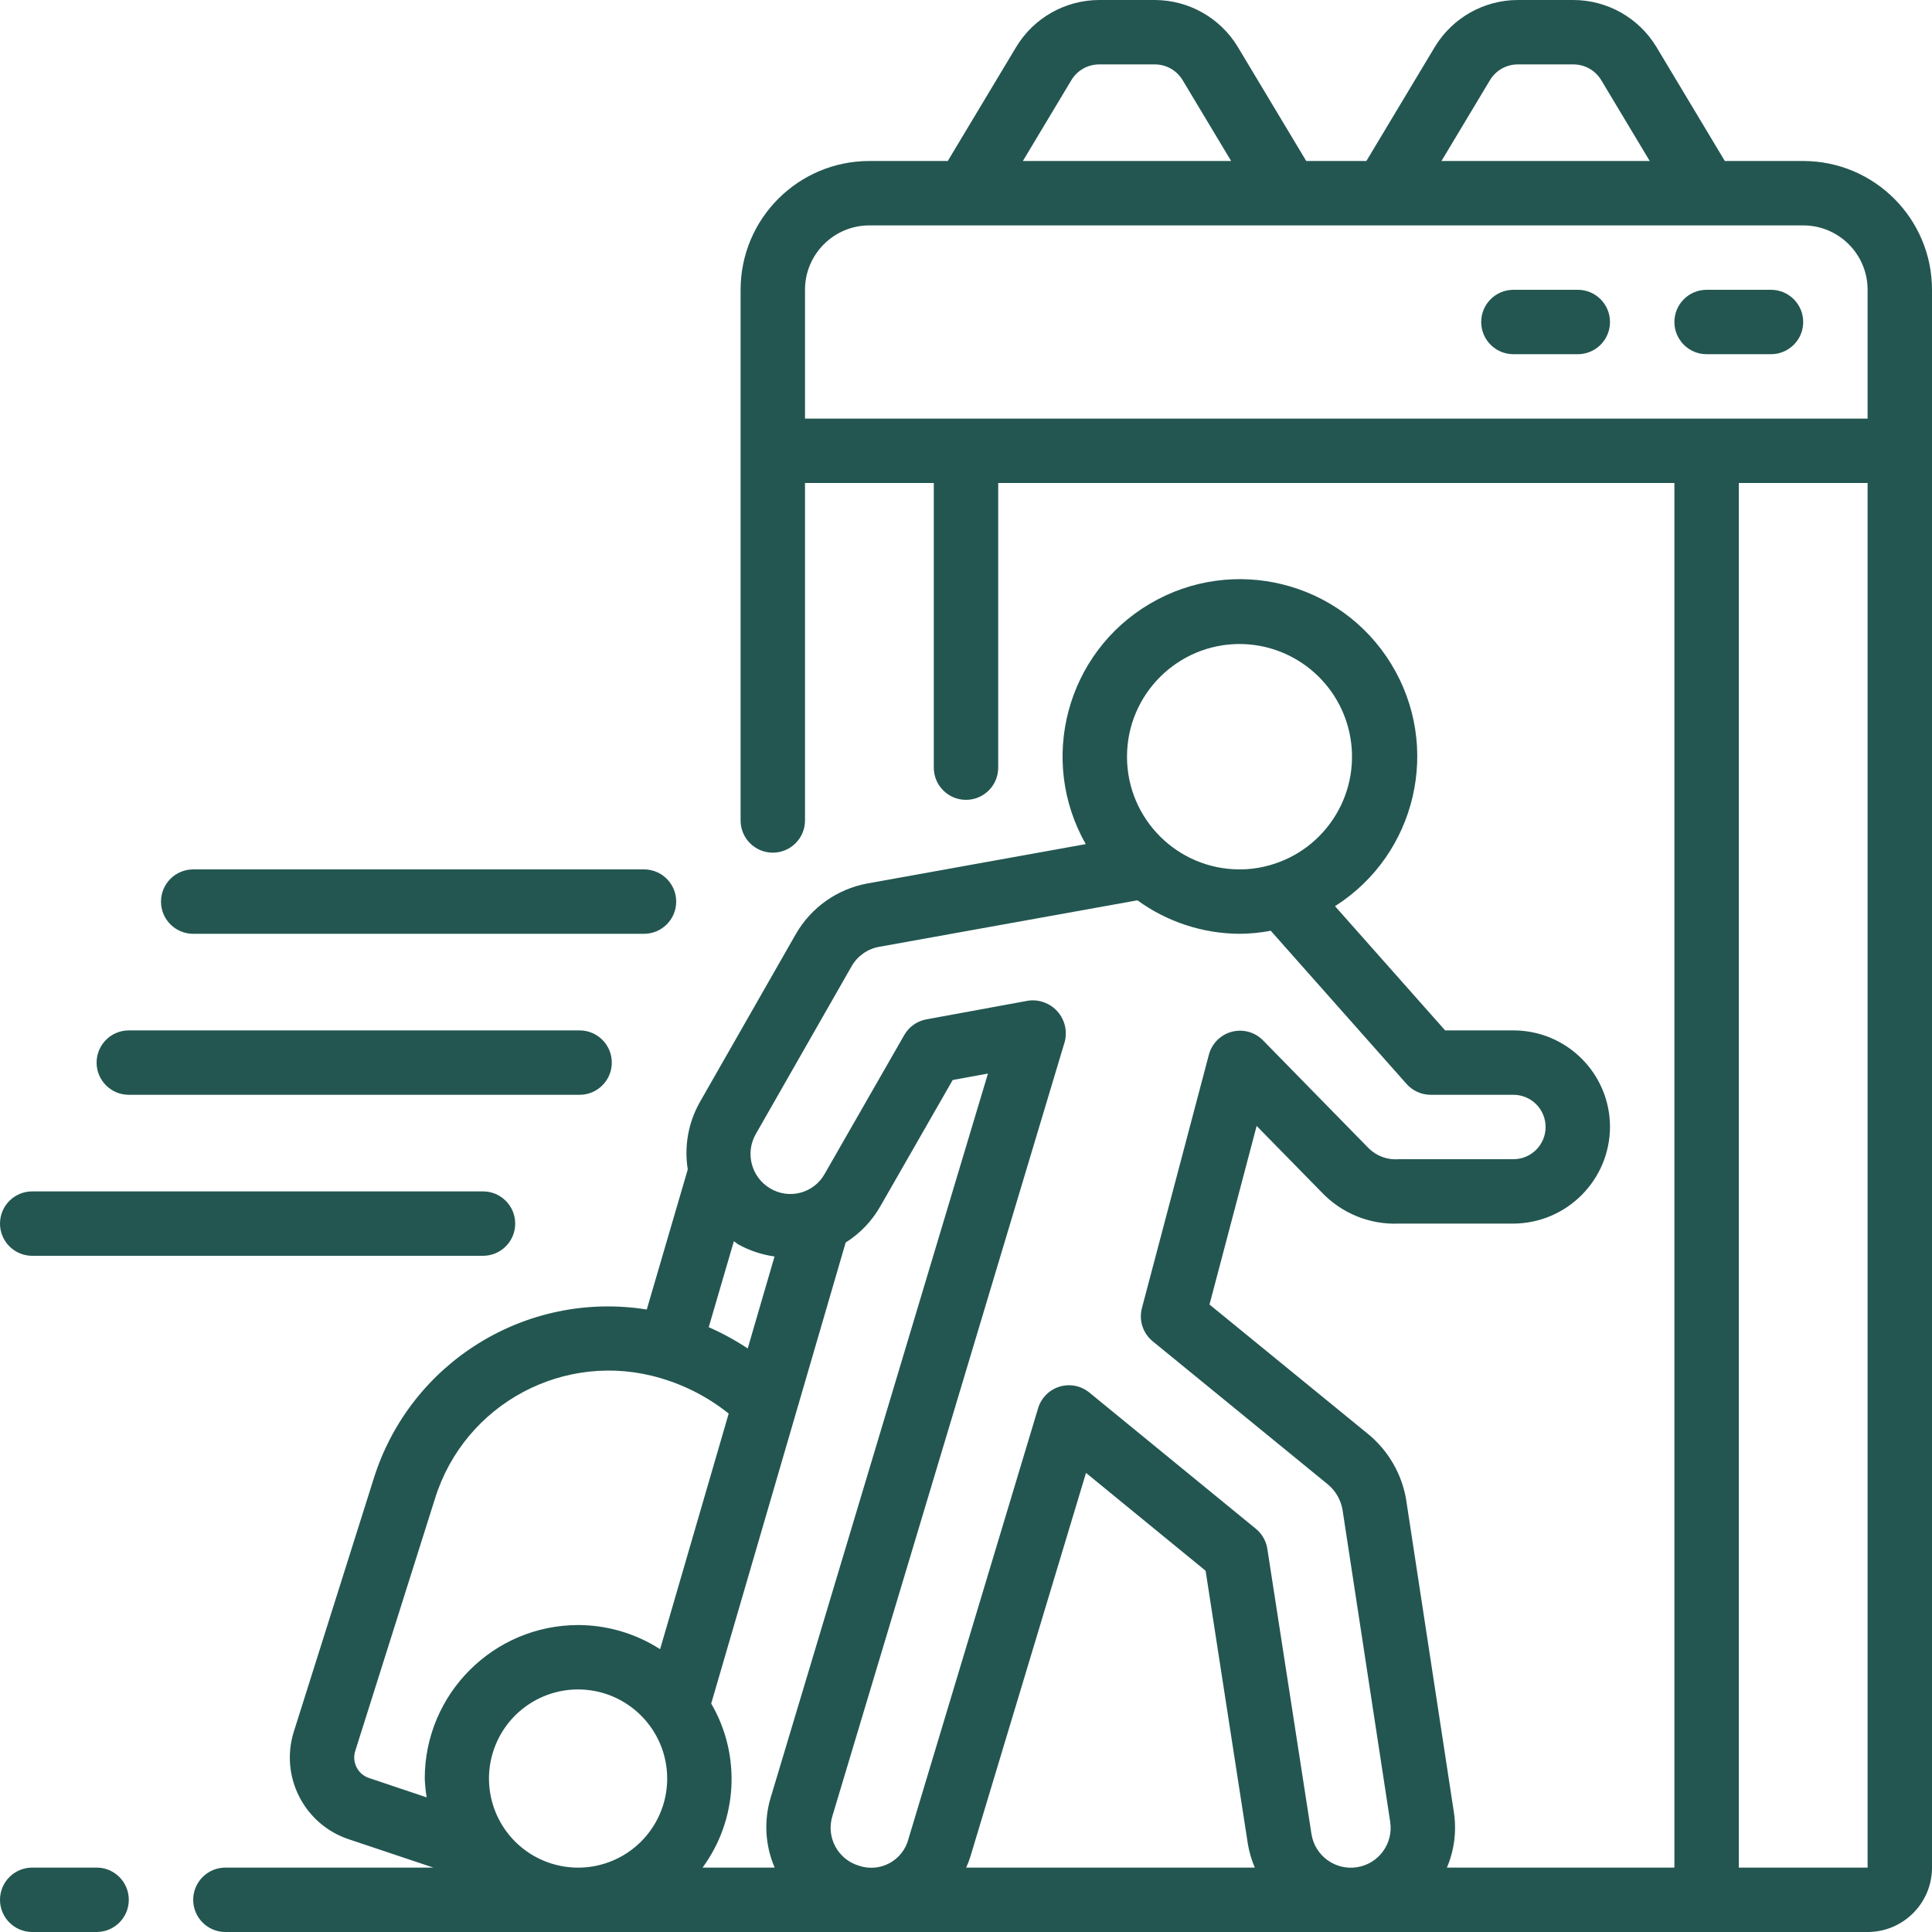
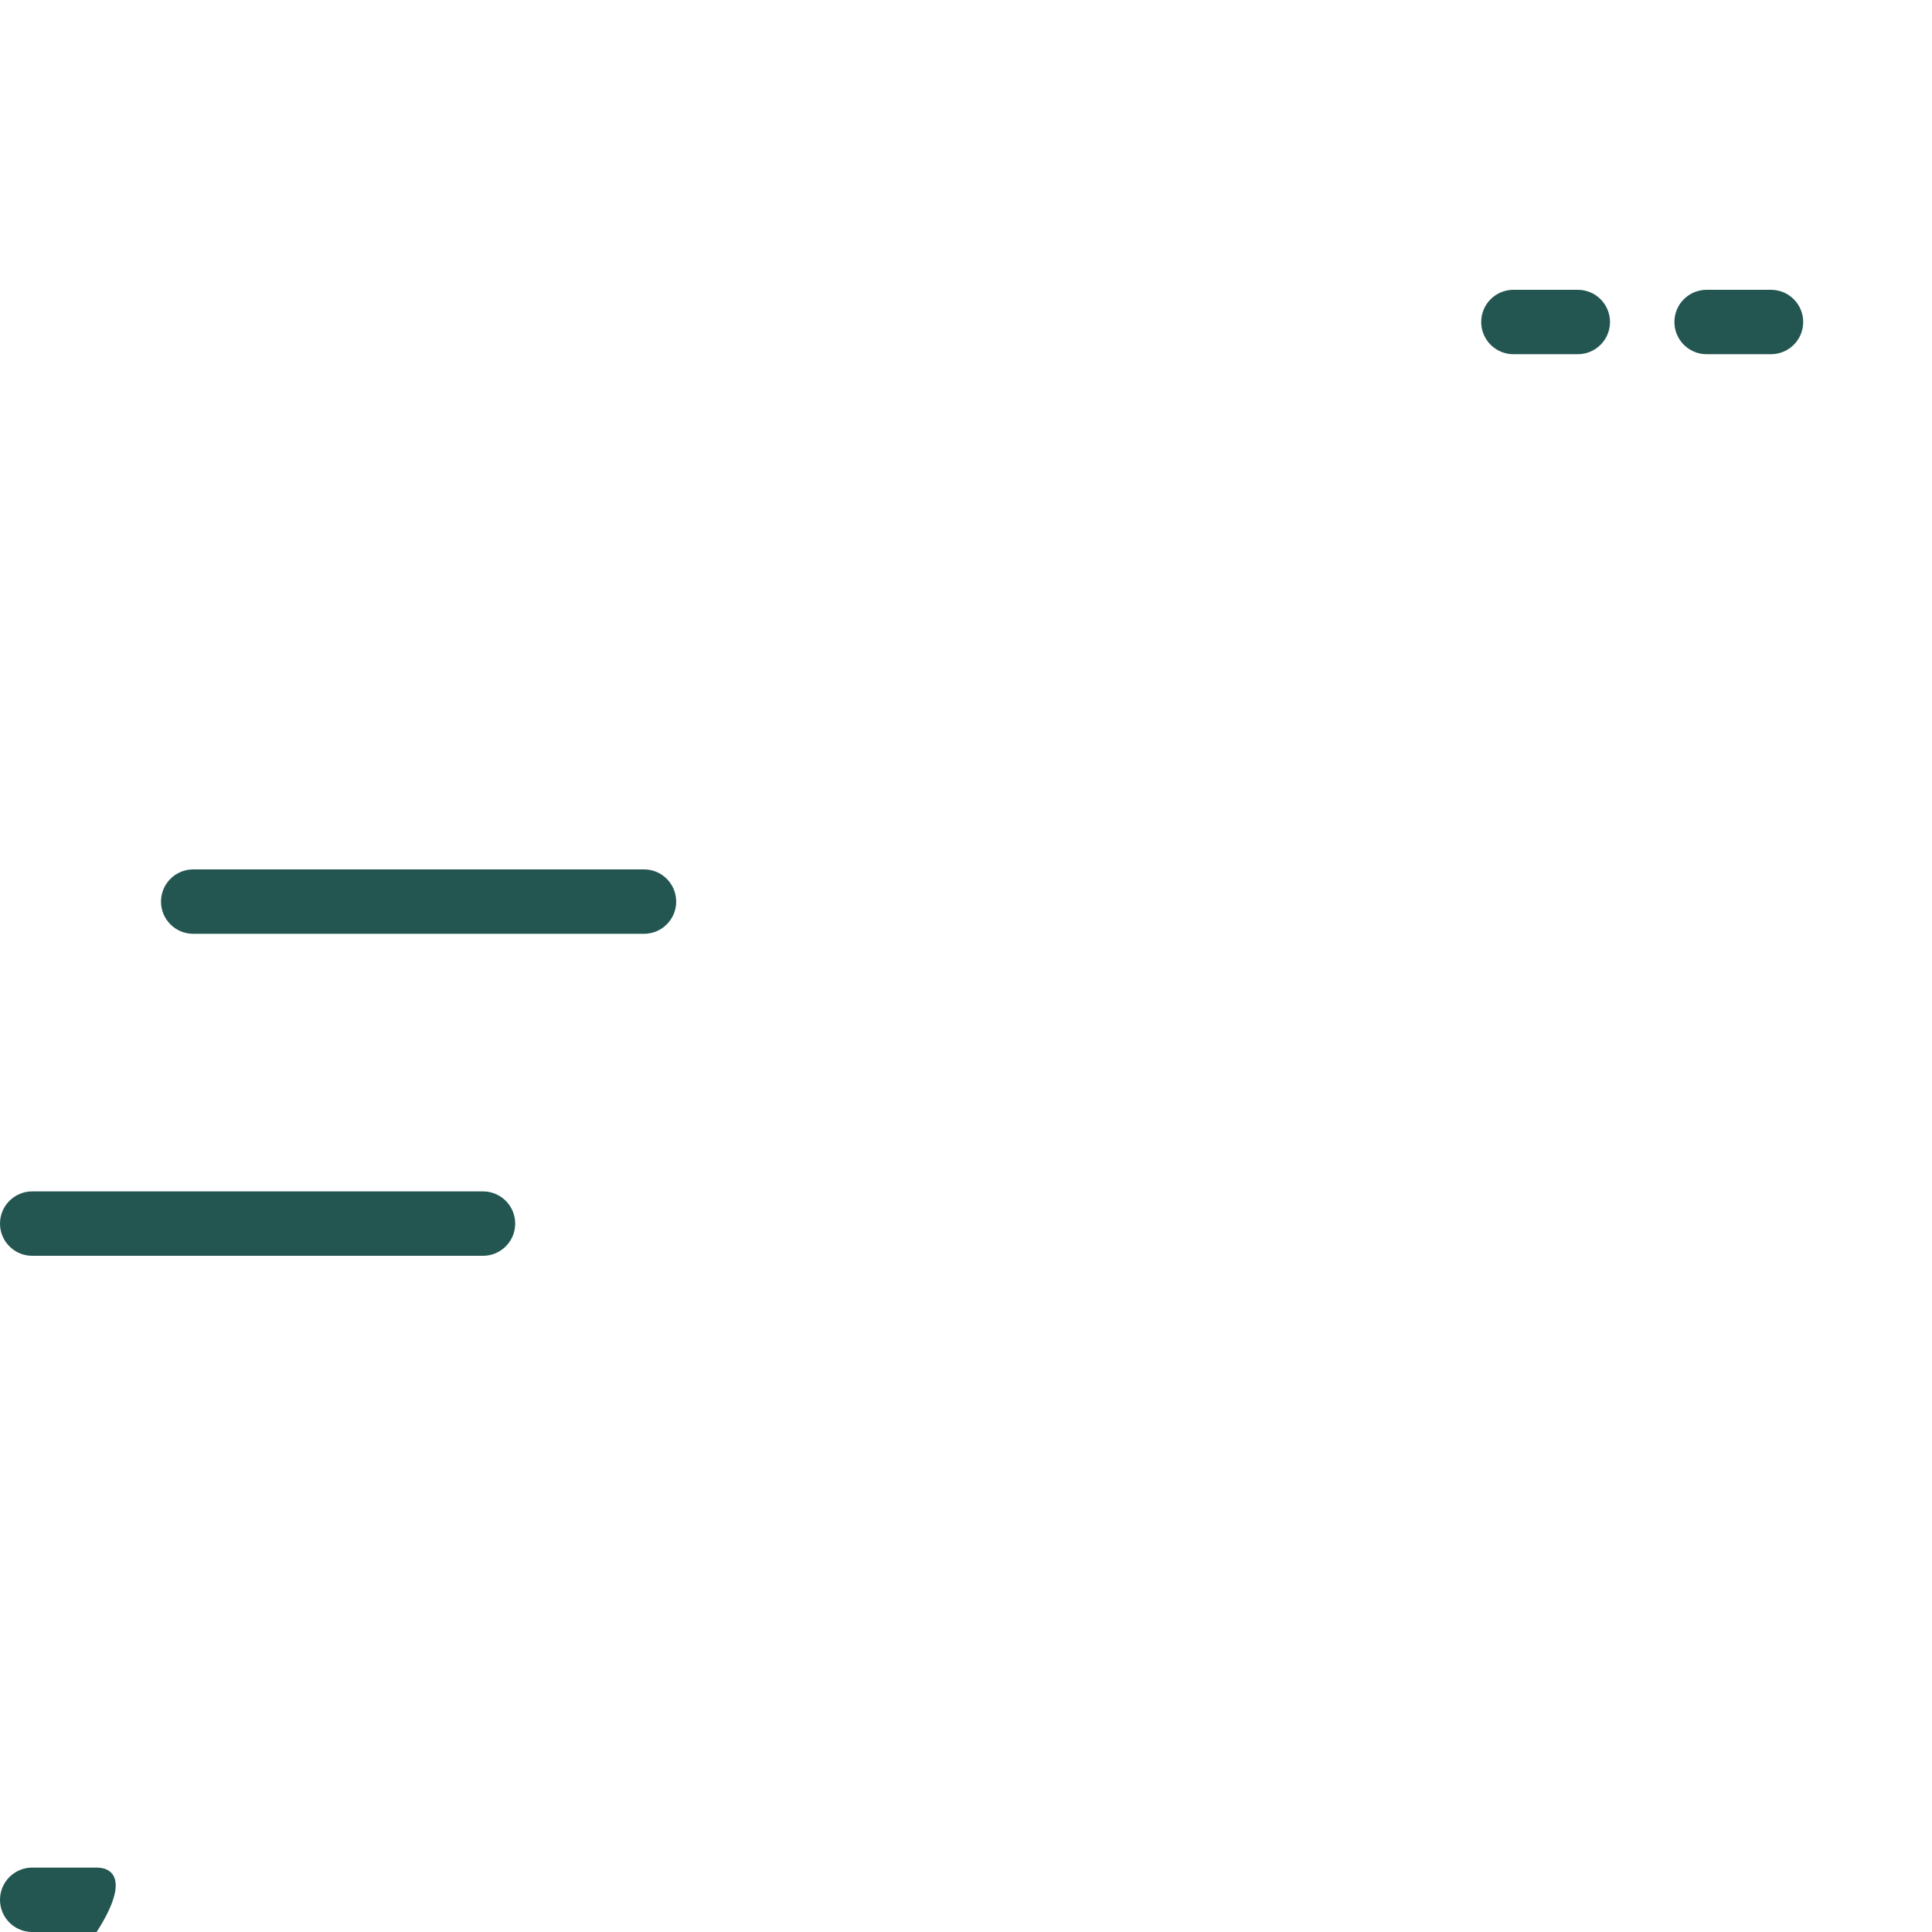
<svg xmlns="http://www.w3.org/2000/svg" width="512" height="512" viewBox="0 0 512 512" fill="none">
  <g clip-path="url(#clip0_32_6769)">
    <path d="M401.067 93.867H418.133C422.846 93.867 426.667 90.046 426.667 85.333C426.667 80.621 422.846 76.8 418.133 76.8H401.067C396.354 76.8 392.533 80.621 392.533 85.333C392.533 90.046 396.354 93.867 401.067 93.867Z" fill="#235651" />
    <path d="M452.267 93.867H469.333C474.046 93.867 477.867 90.046 477.867 85.333C477.867 80.621 474.046 76.8 469.333 76.8H452.267C447.554 76.8 443.733 80.621 443.733 85.333C443.733 90.046 447.554 93.867 452.267 93.867Z" fill="#235651" />
-     <path d="M51.2 503.467C51.2 508.18 55.021 512 59.733 512H494.934C504.359 512 512 504.359 512 494.933V76.8C512 57.949 496.718 42.667 477.867 42.667H457.097L438.955 12.425C434.303 4.738 425.983 0.03 416.999 0H402.202C393.215 0.028 384.893 4.74 380.246 12.433L362.104 42.667H346.163L328.022 12.425C323.37 4.738 315.05 0.03 306.065 0H291.268C282.281 0.028 273.959 4.74 269.312 12.433L251.17 42.667H230.4C211.549 42.667 196.267 57.949 196.267 76.8V217.429C196.267 222.142 200.087 225.963 204.8 225.963C209.513 225.963 213.334 222.142 213.334 217.429V128H247.467V203.435C247.467 208.148 251.287 211.968 256 211.968C260.713 211.968 264.534 208.148 264.534 203.435V128H443.734V494.933H383.446C385.438 490.251 386.068 485.101 385.263 480.077L372.6 397.158C371.412 390.533 367.936 384.535 362.778 380.211L320.529 345.711L333.022 298.385L350.311 316.023C355.602 321.573 363.026 324.577 370.688 324.267H401.067C415.172 324.187 426.588 312.772 426.667 298.667C426.667 284.528 415.205 273.067 401.067 273.067H382.976L353.792 240.145C375.445 226.388 382.063 197.808 368.663 175.933C355.263 154.058 326.796 146.972 304.704 160.012C282.612 173.052 275.06 201.399 287.736 223.701L229.854 234.129C221.855 235.602 214.912 240.525 210.876 247.586L185.421 292.156C182.395 297.549 181.283 303.808 182.264 309.914L171.401 347.034C139.435 341.926 108.575 361.094 98.987 392.013L77.867 458.906C74.121 470.794 80.606 483.489 92.433 487.424L114.85 494.933H59.733C55.021 494.933 51.2 498.754 51.2 503.467ZM194.483 328.934C194.893 329.199 195.243 329.54 195.67 329.788C198.643 331.433 201.895 332.515 205.261 332.979L198.153 357.35C194.872 355.186 191.416 353.302 187.819 351.718L194.483 328.934ZM224.111 329.284C227.96 326.861 231.143 323.514 233.37 319.548L252.476 286.208L261.82 284.501L204.228 476.416C202.394 482.522 202.772 489.079 205.295 494.933H186.189C195.537 482.188 196.435 465.112 188.476 451.456L224.111 329.284ZM176.811 471.322C176.814 480.872 171.064 489.485 162.241 493.142C153.418 496.799 143.261 494.781 136.506 488.029C129.751 481.277 127.73 471.12 131.384 462.296C135.038 453.472 143.648 447.718 153.199 447.718C166.23 447.733 176.792 458.29 176.811 471.322ZM256.043 494.933C256.439 494.066 256.787 493.177 257.084 492.271L287.804 390.332L319.497 416.265L330.692 488.644C331.055 490.806 331.674 492.918 332.536 494.933H256.043ZM394.872 21.214C396.426 18.649 399.203 17.078 402.202 17.067H416.999C419.997 17.078 422.774 18.649 424.329 21.214L437.197 42.667H382.003L394.872 21.214ZM283.938 21.214C285.493 18.649 288.27 17.078 291.268 17.067H306.065C309.064 17.078 311.841 18.649 313.395 21.214L326.264 42.667H271.07L283.938 21.214ZM213.334 110.933V76.8C213.334 67.374 220.975 59.733 230.4 59.733H477.867C487.293 59.733 494.934 67.374 494.934 76.8V110.933H213.334ZM460.8 128H494.934V494.933H460.8V128ZM328.534 170.667C343.677 170.72 356.383 182.098 358.102 197.143C359.82 212.189 350.007 226.139 335.266 229.606C333.062 230.141 330.802 230.408 328.534 230.4C312.039 230.4 298.667 217.028 298.667 200.533C298.667 184.038 312.039 170.667 328.534 170.667ZM200.26 300.595L225.698 256.043C227.241 253.352 229.892 251.479 232.943 250.923L301.423 238.592C309.307 244.318 318.79 247.423 328.534 247.467C331.295 247.449 334.048 247.177 336.76 246.656L372.753 287.258C374.372 289.085 376.695 290.132 379.136 290.133H401.067C405.78 290.133 409.6 293.954 409.6 298.667C409.6 303.38 405.78 307.2 401.067 307.2H370.688C367.733 307.444 364.818 306.384 362.71 304.299L334.72 275.712C332.573 273.515 329.41 272.643 326.44 273.427C323.47 274.211 321.151 276.531 320.367 279.501L302.618 346.667C301.766 349.899 302.88 353.331 305.468 355.447L351.906 393.387C353.922 395.068 355.287 397.401 355.763 399.983L368.41 482.756C369.319 488.515 365.388 493.921 359.629 494.831C353.87 495.741 348.464 491.809 347.554 486.05L335.855 410.453C335.533 408.361 334.444 406.463 332.8 405.129L288.683 369.033C286.477 367.23 283.518 366.647 280.794 367.478C278.069 368.309 275.939 370.445 275.115 373.171L240.743 487.364C240.032 490.102 238.213 492.421 235.723 493.762C233.232 495.102 230.295 495.345 227.618 494.43C224.945 493.636 222.697 491.81 221.374 489.355C220.051 486.899 219.762 484.018 220.57 481.348L282.18 276.036C282.903 273.205 282.167 270.2 280.218 268.023C278.269 265.846 275.363 264.784 272.47 265.19L245.504 270.14C243.035 270.593 240.891 272.11 239.642 274.287L218.547 311.091C217.176 313.549 214.868 315.347 212.149 316.074C209.43 316.801 206.532 316.395 204.118 314.948C199.139 312.012 197.424 305.632 200.26 300.595ZM94.131 464.06L115.268 397.175C123.091 371.943 149.757 357.699 175.079 365.227C181.645 367.147 187.77 370.336 193.11 374.613L174.934 437.052C168.46 432.89 160.929 430.669 153.233 430.652C130.782 430.675 112.587 448.87 112.563 471.322C112.627 472.997 112.795 474.667 113.067 476.322L97.826 471.202C94.849 470.232 93.203 467.05 94.131 464.06Z" fill="#235651" />
-     <path d="M8.533 512H25.6C30.313 512 34.133 508.18 34.133 503.467C34.133 498.754 30.313 494.933 25.6 494.933H8.533C3.821 494.933 0 498.754 0 503.467C0 508.18 3.821 512 8.533 512Z" fill="#235651" />
+     <path d="M8.533 512H25.6C34.133 498.754 30.313 494.933 25.6 494.933H8.533C3.821 494.933 0 498.754 0 503.467C0 508.18 3.821 512 8.533 512Z" fill="#235651" />
    <path d="M170.667 247.467C175.379 247.467 179.2 243.646 179.2 238.933C179.2 234.22 175.379 230.4 170.667 230.4H51.2C46.487 230.4 42.666 234.22 42.666 238.933C42.666 243.646 46.487 247.467 51.2 247.467H170.667Z" fill="#235651" />
-     <path d="M25.6 281.6C25.6 286.313 29.421 290.133 34.133 290.133H153.6C158.313 290.133 162.133 286.313 162.133 281.6C162.133 276.887 158.313 273.067 153.6 273.067H34.133C29.421 273.067 25.6 276.887 25.6 281.6Z" fill="#235651" />
    <path d="M8.533 332.8H128C132.713 332.8 136.533 328.98 136.533 324.267C136.533 319.554 132.713 315.733 128 315.733H8.533C3.821 315.733 0 319.554 0 324.267C0 328.98 3.821 332.8 8.533 332.8Z" fill="#235651" />
  </g>
  <defs>
    <clipPath id="clip0_32_6769">
      <rect width="512" height="512" fill="white" />
    </clipPath>
  </defs>
</svg>